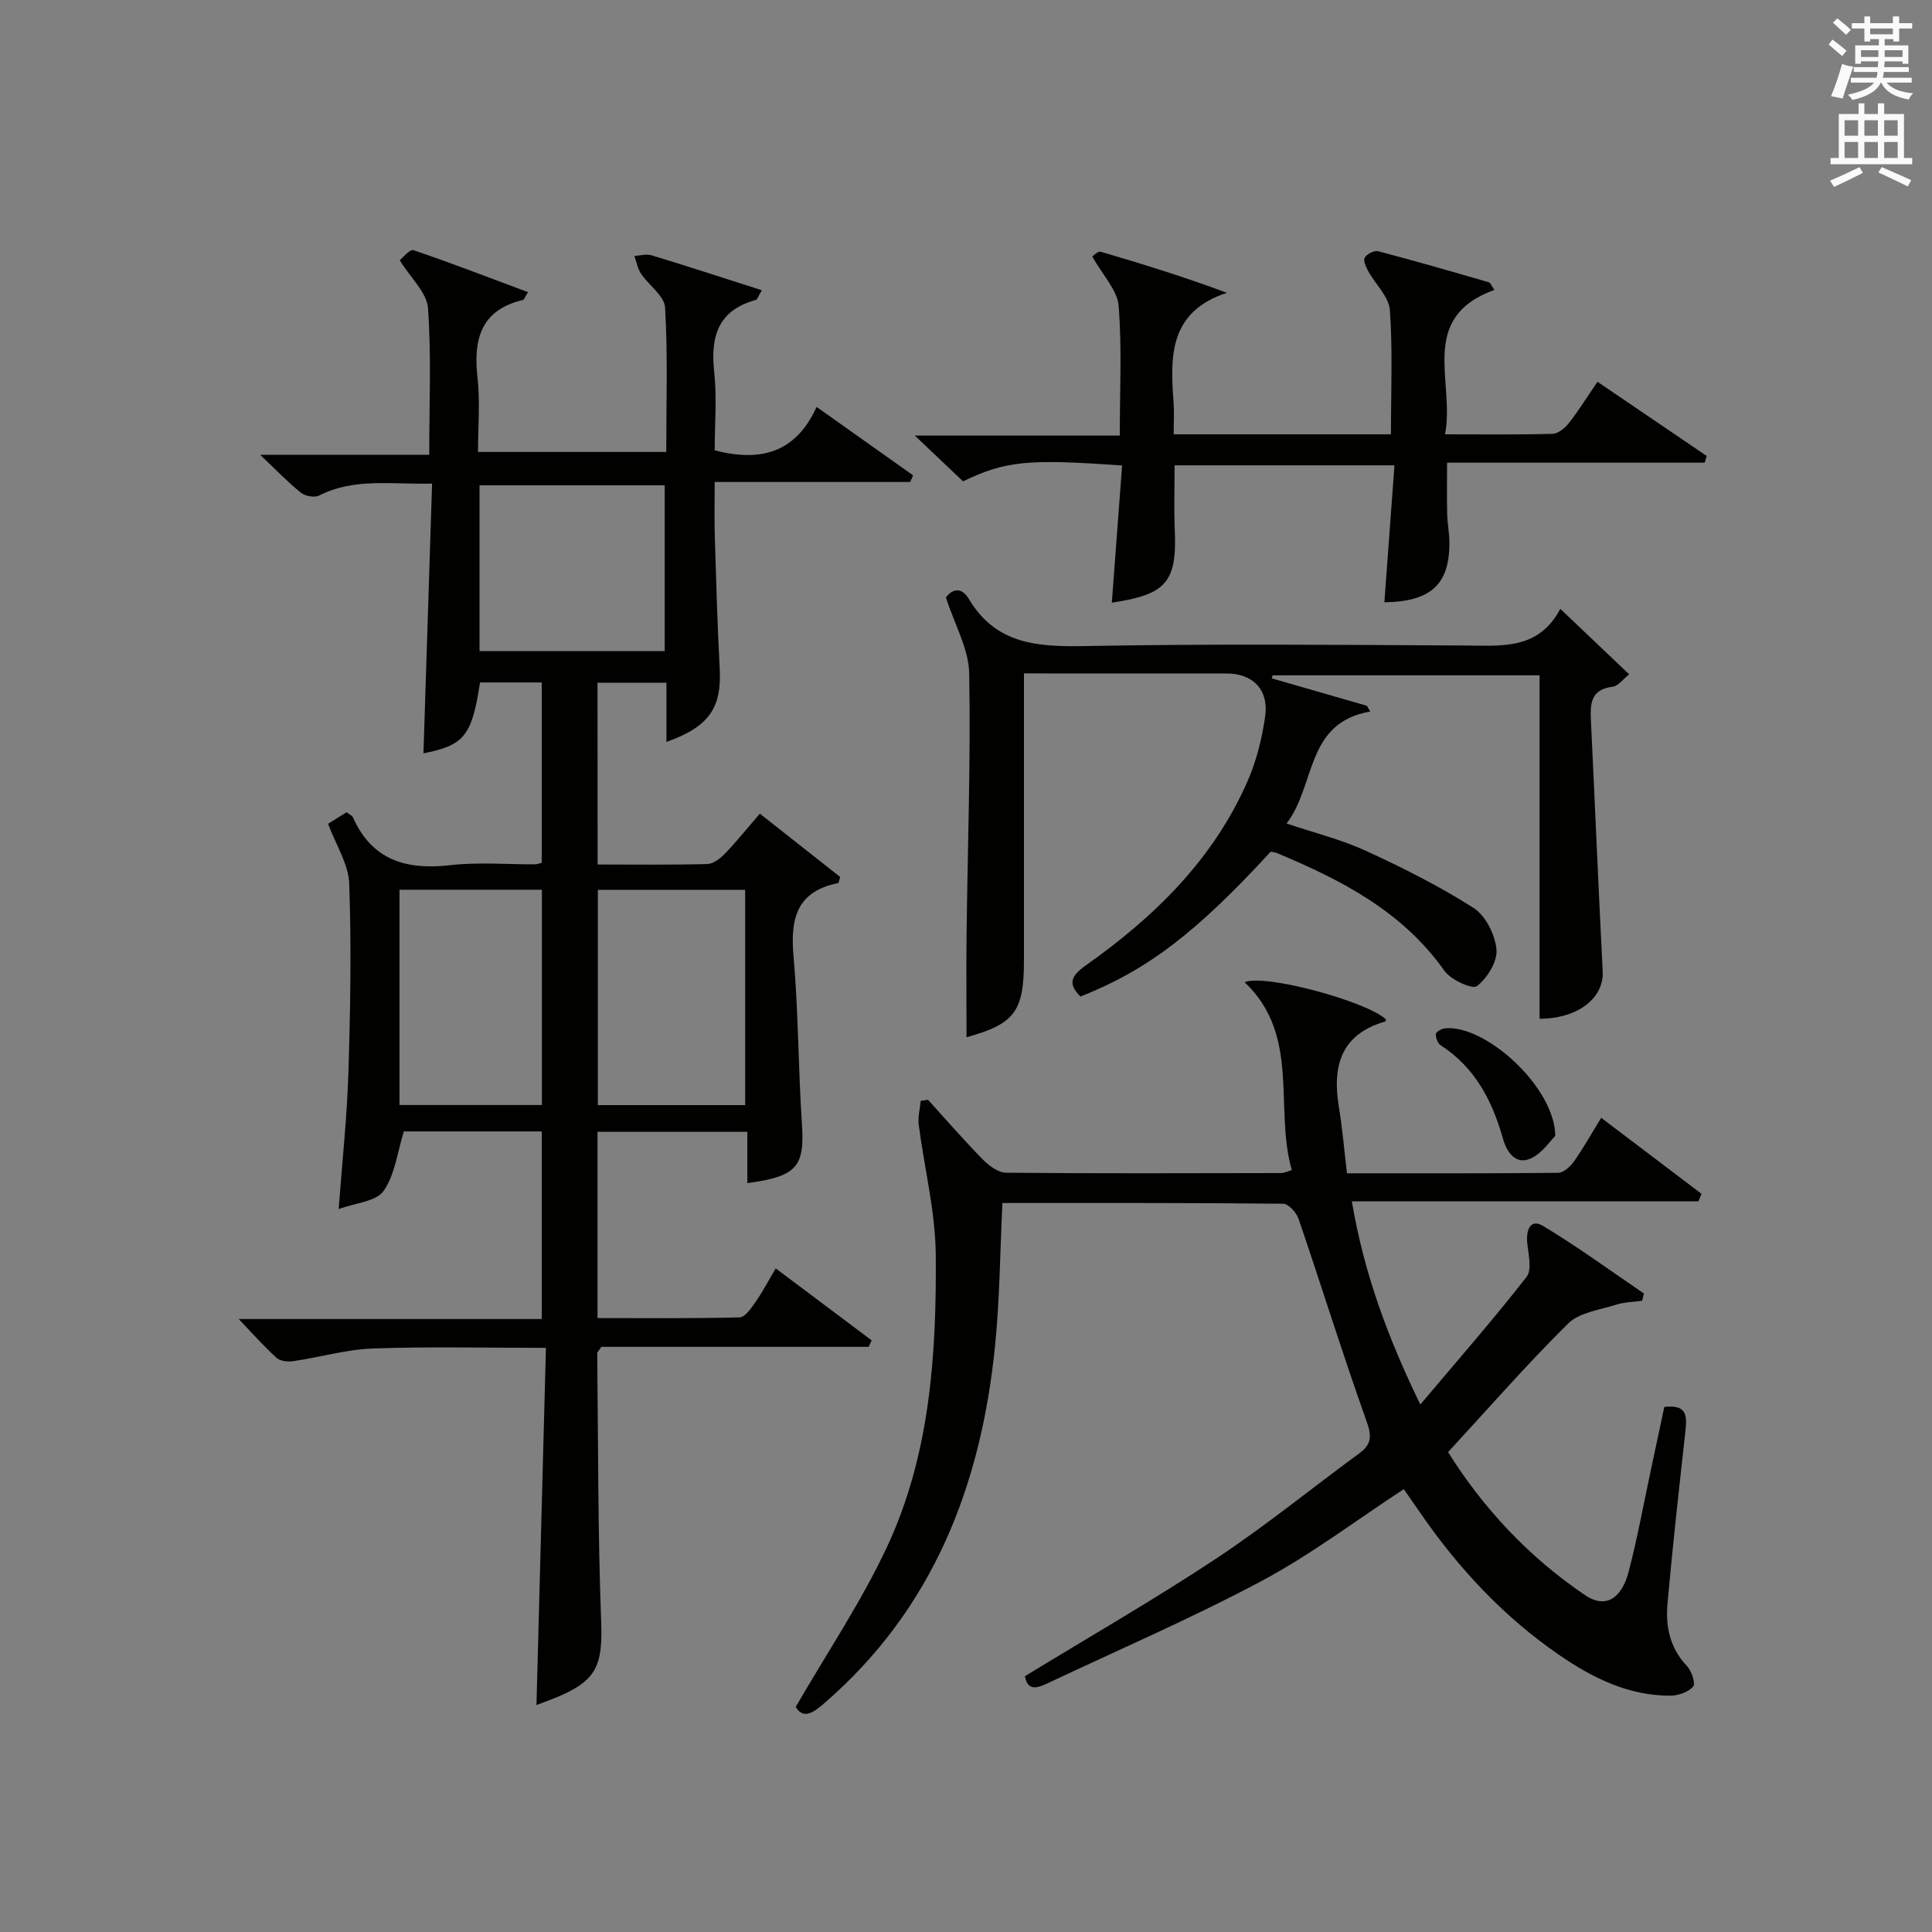
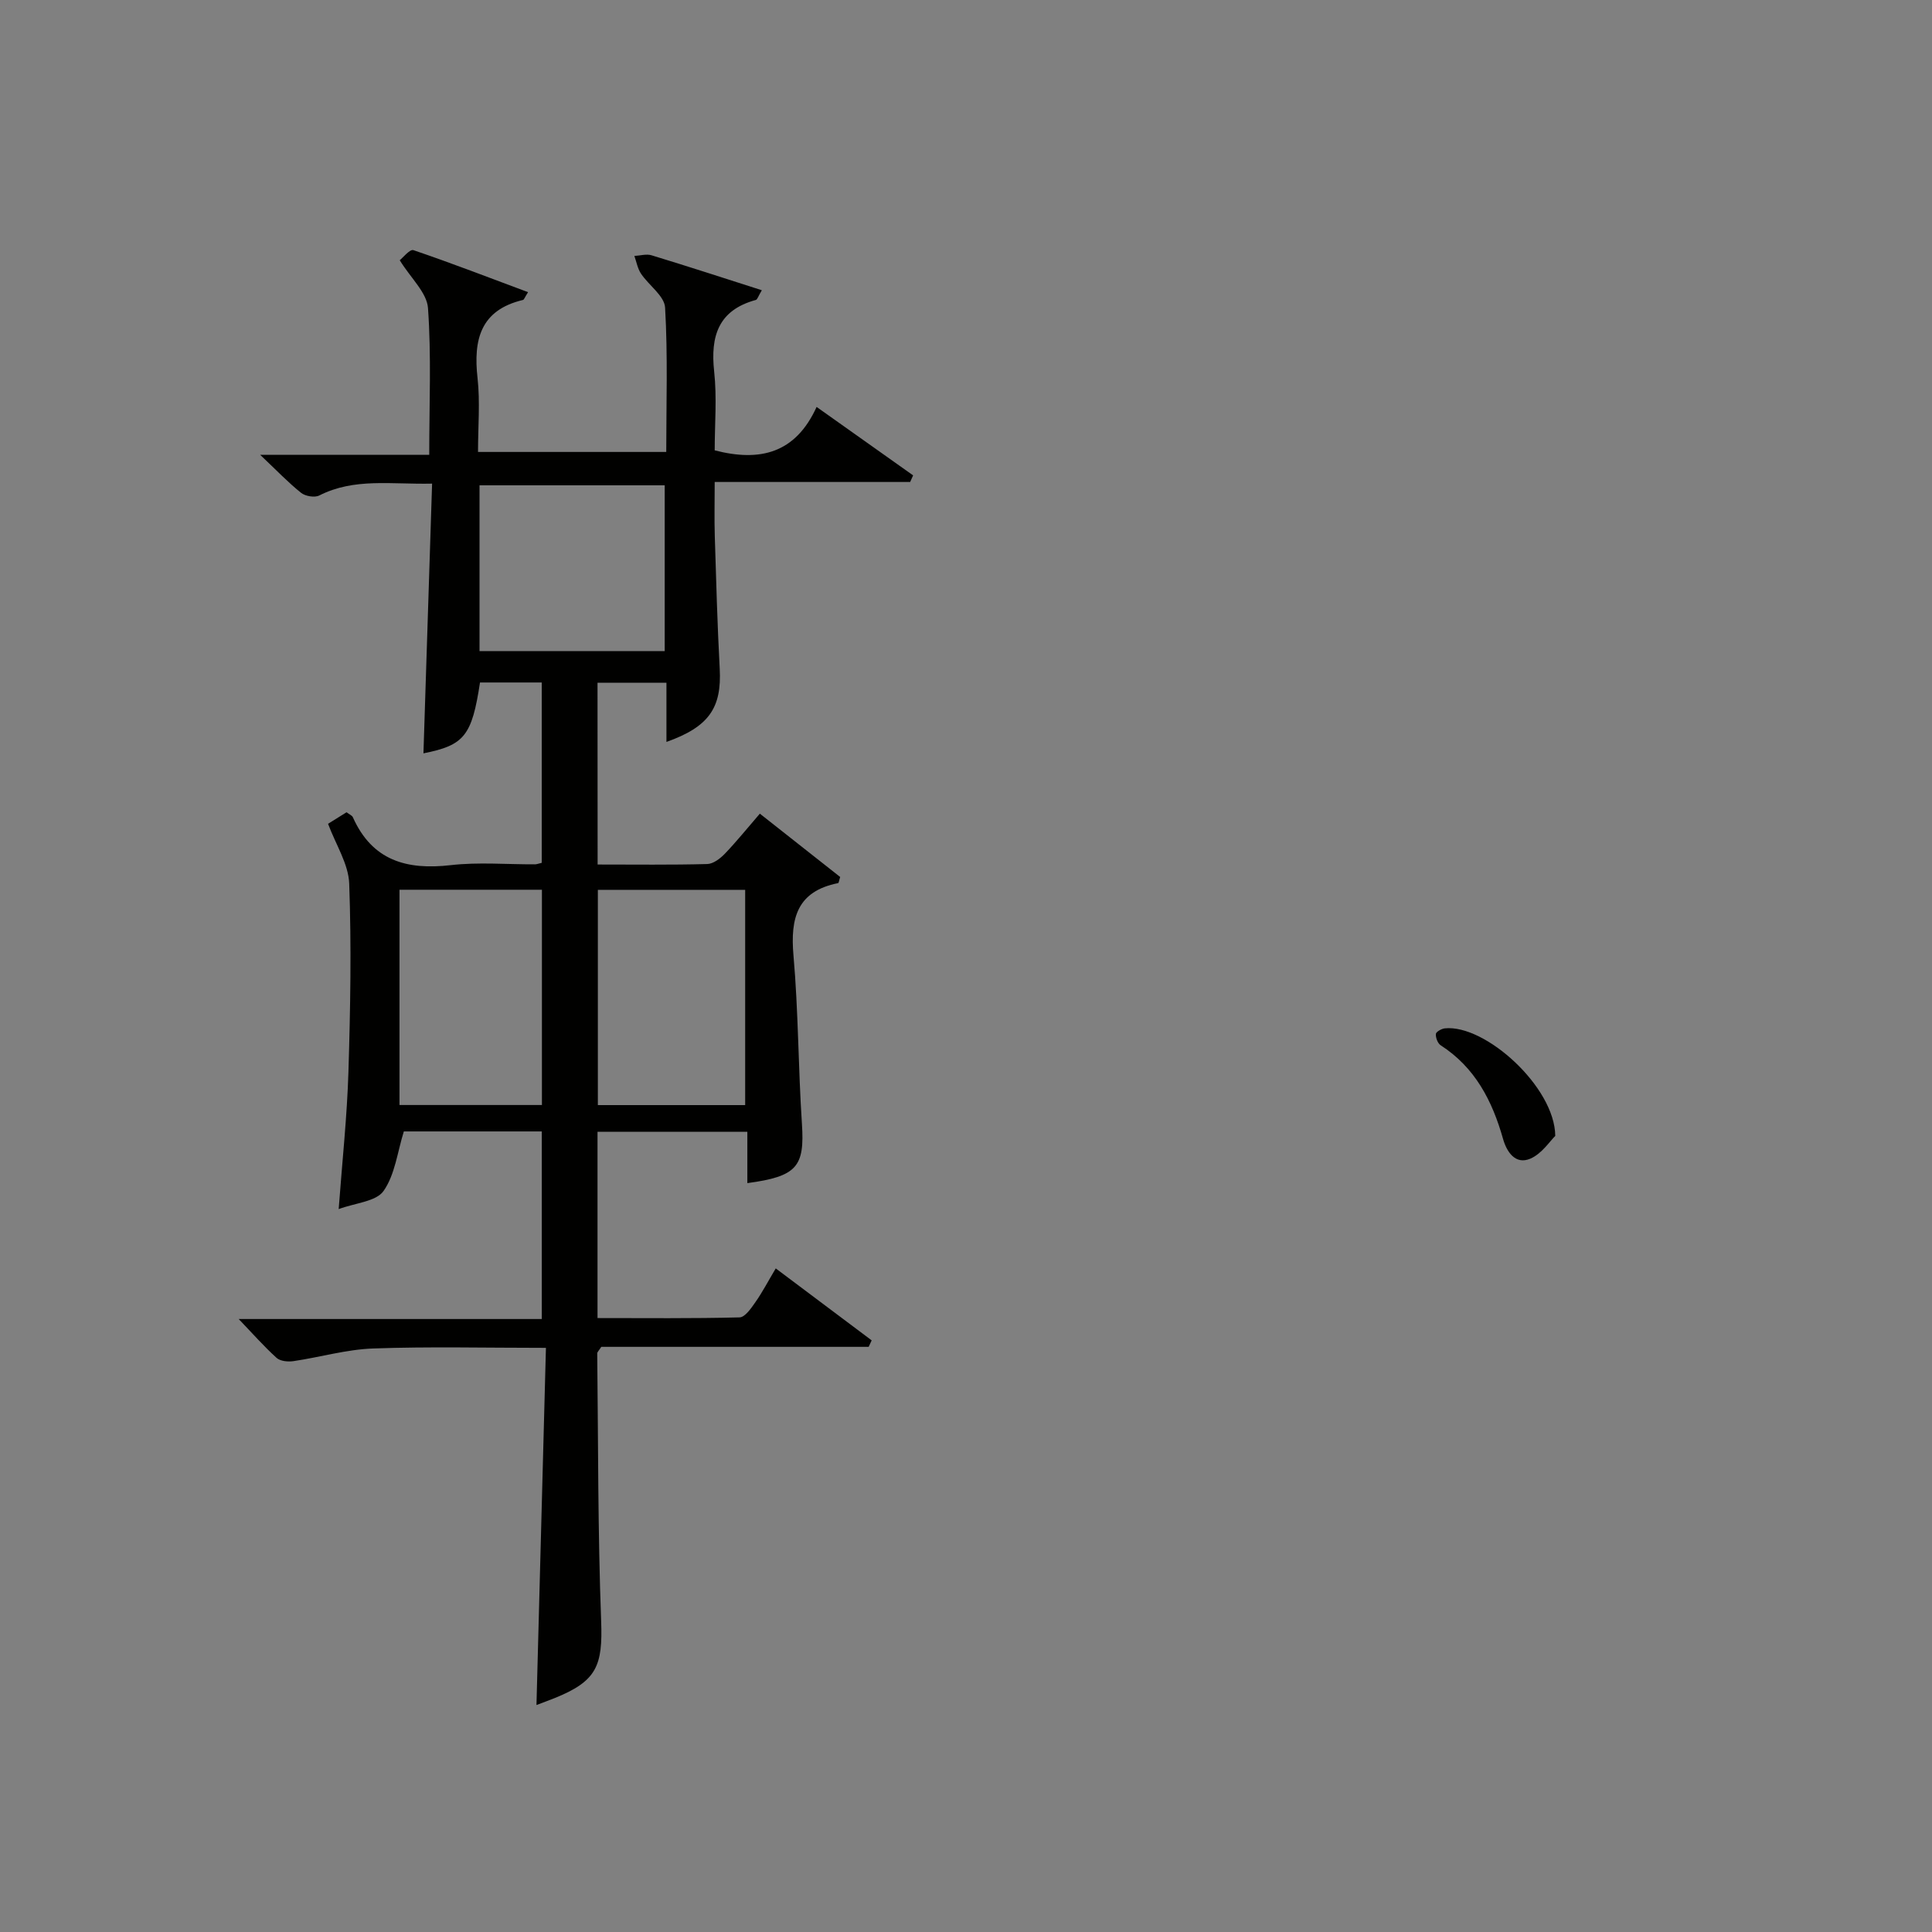
<svg xmlns="http://www.w3.org/2000/svg" version="1.1" id="漢-ZDIC-典" x="0px" y="0px" viewBox="0 0 400 400" style="enable-background:new 0 0 400 400;" xml:space="preserve">
  <rect x="0" y="0" width="400" height="400" fill="#808080" stroke="none" />
  <style type="text/css">
	.st1{fill:#010100;}
	.st2{fill:#fafafb;}
</style>
  <g>
    <path class="st1" d="M123.73,178.99c7.75,0,15.22,0.1,22.69-0.1c1.24-0.03,2.67-1.12,3.62-2.1c2.41-2.51,4.6-5.23,7.28-8.33   c5.71,4.5,11.23,8.86,16.63,13.11c-0.24,0.73-0.28,1.24-0.43,1.27c-8.48,1.68-9.92,7.24-9.24,14.97   c1.02,11.58,0.98,23.25,1.75,34.86c0.58,8.85-0.98,10.9-11.3,12.28c0-3.47,0-6.88,0-10.62c-10.62,0-20.67,0-31.02,0   c0,12.7,0,25.29,0,38.56c9.91,0,19.66,0.11,29.41-0.14c1.14-0.03,2.41-1.91,3.29-3.17c1.43-2.03,2.58-4.25,4.2-6.97   c6.72,5.04,13.29,9.97,19.86,14.9c-0.21,0.45-0.42,0.9-0.62,1.34c-18.56,0-37.12,0-55.36,0c-0.5,0.79-0.84,1.07-0.84,1.35   c0.21,18.47,0.12,36.95,0.81,55.4c0.35,9.29-0.91,12.46-9.62,15.97c-1.2,0.48-2.42,0.92-3.77,1.44c0.65-24.68,1.3-49.02,1.96-73.95   c-12.6,0-24.22-0.29-35.81,0.13c-5.51,0.2-10.96,1.81-16.47,2.62c-1.13,0.17-2.72,0.01-3.48-0.67c-2.66-2.41-5.05-5.13-7.85-8.05   c20.9,0,41.62,0,62.75,0c0-13.16,0-25.87,0-38.84c-9.74,0-19.35,0-28.56,0c-1.33,4.26-1.83,8.96-4.2,12.33   c-1.54,2.19-5.81,2.46-9.29,3.75c0.74-9.97,1.74-19.2,2.02-28.45c0.4-12.97,0.63-25.98,0.16-38.94c-0.15-4.06-2.76-8.03-4.38-12.38   c1.13-0.71,2.48-1.55,3.83-2.39c0.57,0.44,1.14,0.65,1.31,1.04c4,8.97,11.15,10.96,20.25,9.91c5.76-0.66,11.65-0.14,17.48-0.17   c0.32,0,0.65-0.14,1.37-0.31c0-12.28,0-24.66,0-37.34c-4.32,0-8.56,0-12.78,0c-1.68,11.05-3.25,13-11.71,14.67   c0.59-18.43,1.18-36.86,1.79-55.84c-8.49,0.19-16.1-1.23-23.35,2.45c-0.96,0.49-2.9,0.16-3.78-0.55c-2.7-2.16-5.11-4.69-8.47-7.87   c12.15,0,23.31,0,35.01,0c0-10.54,0.45-20.5-0.26-30.38c-0.23-3.19-3.53-6.15-5.85-9.9c0.63-0.49,2.09-2.34,2.83-2.09   c7.92,2.69,15.72,5.71,23.74,8.7c-0.71,1.11-0.83,1.56-1.05,1.61c-8.83,2.1-10.3,8.24-9.41,16.18c0.55,4.92,0.1,9.95,0.1,15.29   c13,0,25.71,0,38.97,0c0-10.02,0.34-19.99-0.24-29.89c-0.14-2.42-3.37-4.6-4.98-7.01c-0.71-1.06-0.94-2.44-1.38-3.68   c1.19-0.06,2.48-0.46,3.54-0.14c7.53,2.29,15.01,4.73,22.85,7.24c-0.76,1.26-0.92,1.92-1.24,2.01c-7.77,2.12-9.43,7.49-8.63,14.83   c0.59,5.4,0.11,10.92,0.11,16.31c9.35,2.41,16.71,0.66,21.1-8.99c7.05,5,13.51,9.59,19.98,14.17c-0.2,0.46-0.4,0.91-0.61,1.37   c-13.22,0-26.45,0-40.47,0c0,4.08-0.09,7.66,0.02,11.24c0.28,9.14,0.53,18.29,1.02,27.42c0.43,8.1-2.21,12.02-11.03,15.16   c0-2.08,0-4.02,0-5.96c0-1.98,0-3.96,0-6.3c-4.82,0-9.38,0-14.27,0C123.73,153.77,123.73,166.18,123.73,178.99z M123.78,184.23   c0,15.07,0,29.78,0,44.57c10.31,0,20.25,0,30.5,0c0-14.91,0-29.62,0-44.57C144.09,184.23,134.16,184.23,123.78,184.23z    M112.2,228.78c0-15.11,0-29.81,0-44.57c-9.99,0-19.59,0-29.49,0c0,14.92,0,29.64,0,44.57C92.6,228.78,102.2,228.78,112.2,228.78z    M137.62,134.8c0-11.76,0-23.11,0-34.32c-13.07,0-25.75,0-38.34,0c0,11.65,0,22.88,0,34.32C112.14,134.8,124.71,134.8,137.62,134.8   z" />
-     <path class="st1" d="M207.54,249.07c-0.5,10.31-0.56,19.97-1.52,29.53c-2.89,28.89-12.79,54.55-35.41,74.08c-2.26,1.95-4.28,3.32-5.87,0.73   c6.5-11.25,13.59-21.77,18.9-33.12c8.91-19.06,10.27-39.81,10.1-60.47c-0.07-9.01-2.38-17.99-3.53-27   c-0.2-1.59,0.26-3.27,0.42-4.91c0.5-0.07,1-0.14,1.51-0.21c3.76,4.14,7.42,8.37,11.34,12.36c1.27,1.29,3.2,2.73,4.84,2.74   c18.99,0.18,37.99,0.1,56.98,0.07c0.47,0,0.93-0.25,2.16-0.6c-3.71-12.92,1.89-27.84-9.76-38.9c4.07-1.83,25.34,3.98,29.24,7.68   c-0.04,0.15-0.06,0.41-0.14,0.44c-9.21,2.65-11,9.23-9.6,17.7c0.73,4.4,1.09,8.86,1.68,13.73c14.8,0,29.26,0.05,43.71-0.1   c1.12-0.01,2.53-1.29,3.28-2.35c1.91-2.7,3.53-5.61,5.64-9.04c7.07,5.36,13.92,10.54,20.76,15.73c-0.21,0.52-0.42,1.04-0.63,1.56   c-23.69,0-47.38,0-71.76,0c2.51,14.76,7.28,27.85,14.18,42.07c7.77-9.21,15.15-17.63,22.01-26.44c1.17-1.51,0.34-4.73,0.12-7.13   c-0.24-2.66,0.71-4.95,3.29-3.4c7.17,4.31,13.95,9.28,20.88,13.99c-0.13,0.5-0.26,1-0.39,1.5c-1.8,0.25-3.67,0.27-5.37,0.81   c-3.41,1.09-7.59,1.6-9.93,3.9c-8.51,8.4-16.38,17.43-24.86,26.63c7.3,11.65,16.74,21.77,28.44,29.66   c4.05,2.73,7.46,0.82,8.96-4.96c1.83-7.06,3.14-14.26,4.67-21.4c0.9-4.2,1.79-8.4,2.7-12.66c5.09-0.63,4.66,2.36,4.31,5.54   c-1.29,11.71-2.61,23.42-3.65,35.15c-0.42,4.71,0.46,9.21,4,12.92c0.98,1.02,1.85,3.65,1.31,4.28c-0.99,1.15-3.08,1.88-4.71,1.89   c-8.67,0.04-16.17-3.71-23.02-8.42c-11.5-7.9-20.91-18-28.81-29.49c-1.13-1.64-2.27-3.27-3.37-4.85   c-9.85,6.44-19.15,13.51-29.32,18.95c-14.33,7.66-29.3,14.11-44.01,21.05c-2.15,1.01-4.49,2.17-5.11-1.27   c13.28-8.12,26.66-15.8,39.5-24.29c10.25-6.78,19.82-14.59,29.74-21.86c2.56-1.88,2.58-3.58,1.49-6.64   c-4.94-13.87-9.32-27.95-14.07-41.89c-0.44-1.3-2.08-3.12-3.18-3.14C246.37,249.02,227.07,249.07,207.54,249.07z" />
-     <path class="st1" d="M212,139.41c0,20.36,0,39.85,0,59.34c0,10.71-1.9,13.21-11.89,16.01c0-7.09-0.07-14.25,0.01-21.42   c0.22-17.98,0.87-35.96,0.54-53.93c-0.09-5.05-3-10.06-4.82-15.71c1.11-1.51,3.07-2.51,4.77,0.34c5.62,9.41,14.27,9.9,24.05,9.72   c26.32-0.49,52.66-0.25,78.99-0.11c7.42,0.04,14.88,0.89,19.4-7.59c4.95,4.71,9.35,8.89,14.25,13.55   c-1.26,0.99-2.26,2.43-3.41,2.57c-4.66,0.56-4.67,3.65-4.5,7.14c0.83,17.26,1.55,34.52,2.43,51.78c0.28,5.48-5.03,9.79-13.07,9.83   c0-23.56,0-47.13,0-71.11c-18.81,0-37.02,0-55.24,0c-0.08,0.21-0.15,0.41-0.23,0.62c6.57,1.89,13.14,3.78,19.71,5.68   c0.24,0.4,0.47,0.79,0.71,1.19c-13.49,2.35-11.22,15.22-17.33,23.19c5.83,1.96,11.32,3.31,16.35,5.62   c7.66,3.52,15.25,7.32,22.34,11.84c2.51,1.6,4.49,5.56,4.77,8.63c0.23,2.49-1.91,5.92-4.05,7.58c-0.94,0.72-5.4-1.3-6.72-3.17   c-8.69-12.3-21.3-18.79-34.63-24.36c-0.43-0.18-0.93-0.22-1.34-0.31c-15.49,16.85-25.6,24.55-39.39,29.99   c-2.72-2.69-1.89-4.33,1.11-6.45c14.18-10.02,26.4-21.93,33.49-38.15c1.84-4.2,2.99-8.83,3.64-13.39c0.79-5.55-2.57-8.9-8.01-8.9   c-12.17-0.01-24.33,0-36.5,0C215.81,139.41,214.18,139.41,212,139.41z" />
-     <path class="st1" d="M232.32,96.38c-19.51-1.41-24.13-0.95-32.94,3.27c-2.94-2.79-6.04-5.72-9.98-9.47c14.66,0,28.31,0,42.44,0   c0-9.37,0.46-18.17-0.24-26.87c-0.26-3.24-3.25-6.26-5.46-10.2c0.15-0.09,1.14-1.17,1.76-0.99c8.79,2.57,17.54,5.31,26.12,8.5   c-12,3.94-11.76,13.17-11.04,22.67c0.15,1.97,0.02,3.95,0.02,6.63c7.73,0,15.15,0,22.58,0c7.46,0,14.92,0,22.4,0   c0-8.89,0.38-17.34-0.22-25.72c-0.2-2.77-2.99-5.33-4.48-8.05c-0.47-0.86-1.08-2.22-0.72-2.82c0.44-0.75,1.96-1.52,2.75-1.32   c7.68,2.01,15.31,4.22,22.93,6.43c0.35,0.1,0.55,0.73,1.16,1.58c-15.95,5.8-8.11,18.99-10.22,29.9c7.99,0,15.12,0.1,22.24-0.1   c1.17-0.03,2.59-1.2,3.4-2.23c2.03-2.59,3.78-5.41,5.92-8.55c7.7,5.23,15.16,10.3,22.62,15.37c-0.14,0.46-0.28,0.92-0.42,1.38   c-17.64,0-35.28,0-53.34,0c0,4-0.06,7.28,0.02,10.56c0.05,1.99,0.45,3.97,0.46,5.95c0.06,8.63-3.76,12.26-13.46,12.4   c0.69-9.37,1.38-18.71,2.09-28.36c-15.48,0-30.23,0-45.52,0c0,4.41-0.16,8.83,0.03,13.24c0.48,10.89-1.66,13.5-13.03,15.2   C230.91,115.39,231.6,106.04,232.32,96.38z" />
    <path class="st1" d="M322,235.18c-1.11,1.07-2.78,3.68-5.14,4.7c-3.13,1.35-4.92-1.43-5.67-4.08c-2.23-7.89-5.78-14.79-12.92-19.39   c-0.61-0.4-1.04-1.56-0.99-2.33c0.03-0.45,1.17-1.1,1.86-1.17C307.49,212.04,321.92,225.06,322,235.18z" />
-     <path class="st2" d="M378.6,9.2l0.8-1c0.9,0.7,1.9,1.4,2.9,2.3l-0.9,1.1C380.3,10.7,379.4,9.9,378.6,9.2z M379.1,19.9   c0.9-2.1,1.6-4.3,2.3-6.7c0.4,0.2,0.8,0.4,2.3,0.6c-0.7,2.1-1.5,4.3-2.2,6.6L379.1,19.9z M379.5,4.7l0.9-0.9c1,0.8,2,1.6,2.8,2.4   l-1,1C381.2,6.3,380.3,5.4,379.5,4.7z M392,3.4h1.2v1.4h2.7v1.1h-2.7v2.7H392V8.1h-1.8v1.3h4.9v3.8h-1.2v-0.5h-3.7   c0,0.4-0.1,0.9-0.1,1.2h5.1v1H390c0,0.5-0.1,0.9-0.2,1.2h6v1h-5.2c1.1,1.3,2.9,2,5.5,2.2c-0.4,0.4-0.7,0.8-0.9,1.3   c-2.9-0.5-4.8-1.6-5.7-3.5h-0.1c-0.8,1.7-2.7,2.9-5.9,3.6c-0.2-0.4-0.6-0.8-0.9-1.1c2.8-0.6,4.6-1.4,5.4-2.5h-4.8v-1h5.3   c0.1-0.3,0.2-0.7,0.2-1.2h-4.9v-1h5c0-0.4,0-0.8,0.1-1.2h-3.6v0.5h-1.2V9.4h4.9V8.1h-1.8v0.5H386V5.9h-2.6V4.8h2.6V3.4h1.2v1.4h4.7   V3.4z M385.3,11.8h3.6c0-0.4,0-0.9,0-1.4h-3.6V11.8z M387.2,7.1h4.7V5.9h-4.7V7.1z M393.9,10.4h-3.7c0,0.5,0,1,0,1.4h3.7V10.4z" />
-     <path class="st2" d="M384.7,21.4h1.3v2.2h2.8v-2.2h1.3v2.2h4.1v9.1h1.7V34h-16.9v-1.3h1.7v-9.1h4.1V21.4z M385,34.6l0.7,1.2   c-1.8,0.9-3.8,1.9-6,2.9c-0.2-0.4-0.5-0.8-0.8-1.3C381.3,36.4,383.3,35.4,385,34.6z M381.9,28.1h2.8v-3.2h-2.8V28.1z M381.9,32.7   h2.8v-3.3h-2.8V32.7z M386,28.1h2.8v-3.2H386V28.1z M386,32.7h2.8v-3.3H386V32.7z M389.6,34.6c2.1,0.9,4.1,1.8,6.1,2.7l-0.7,1.3   c-2.2-1.1-4.2-2-6.1-2.9L389.6,34.6z M392.9,24.9h-2.8v3.2h2.8V24.9z M390.1,32.7h2.8v-3.3h-2.8V32.7z" />
  </g>
</svg>